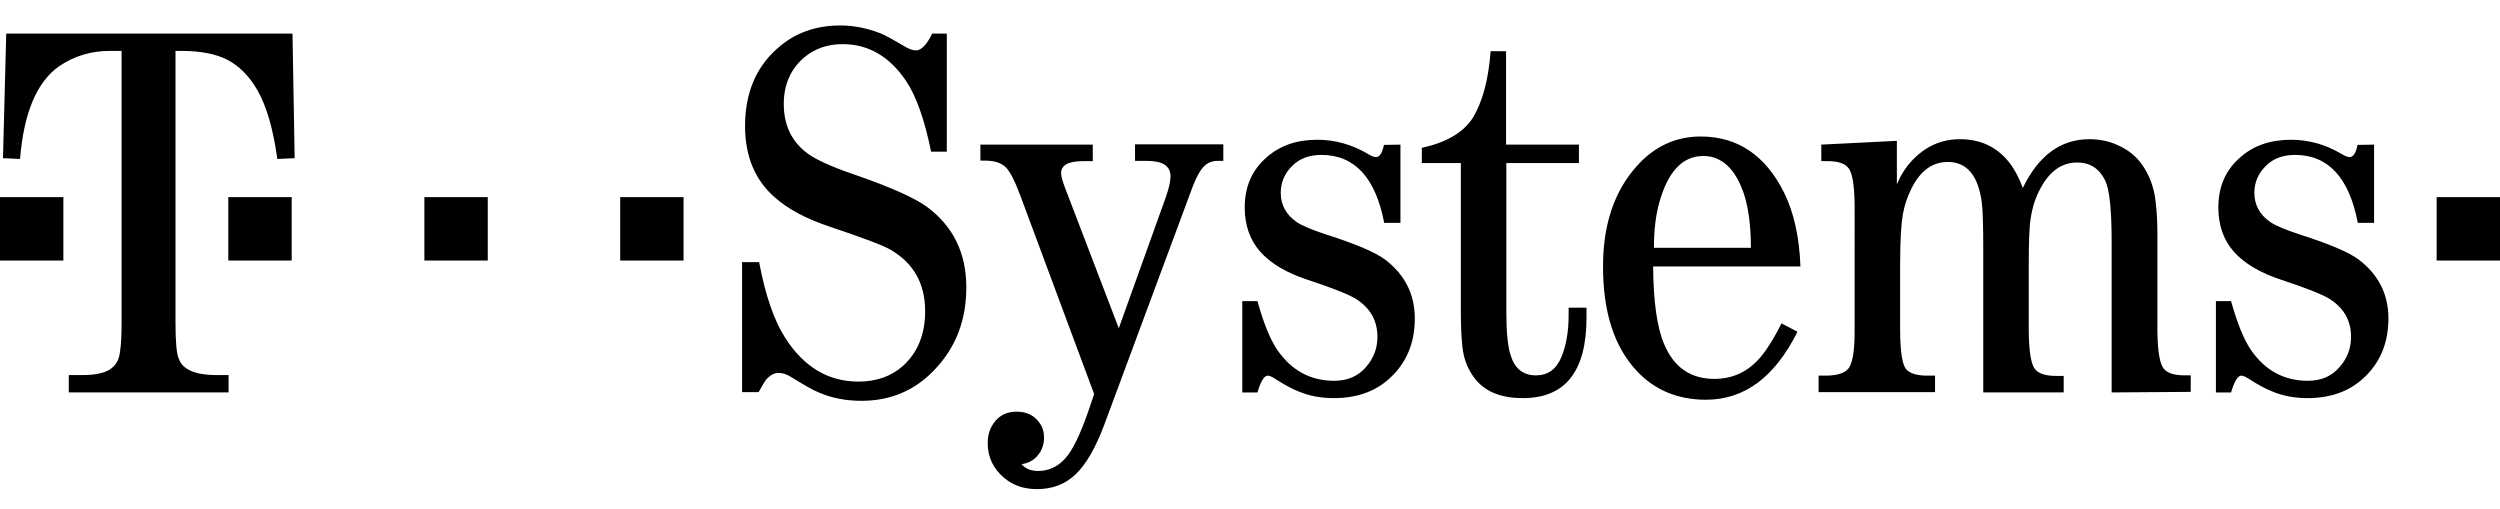
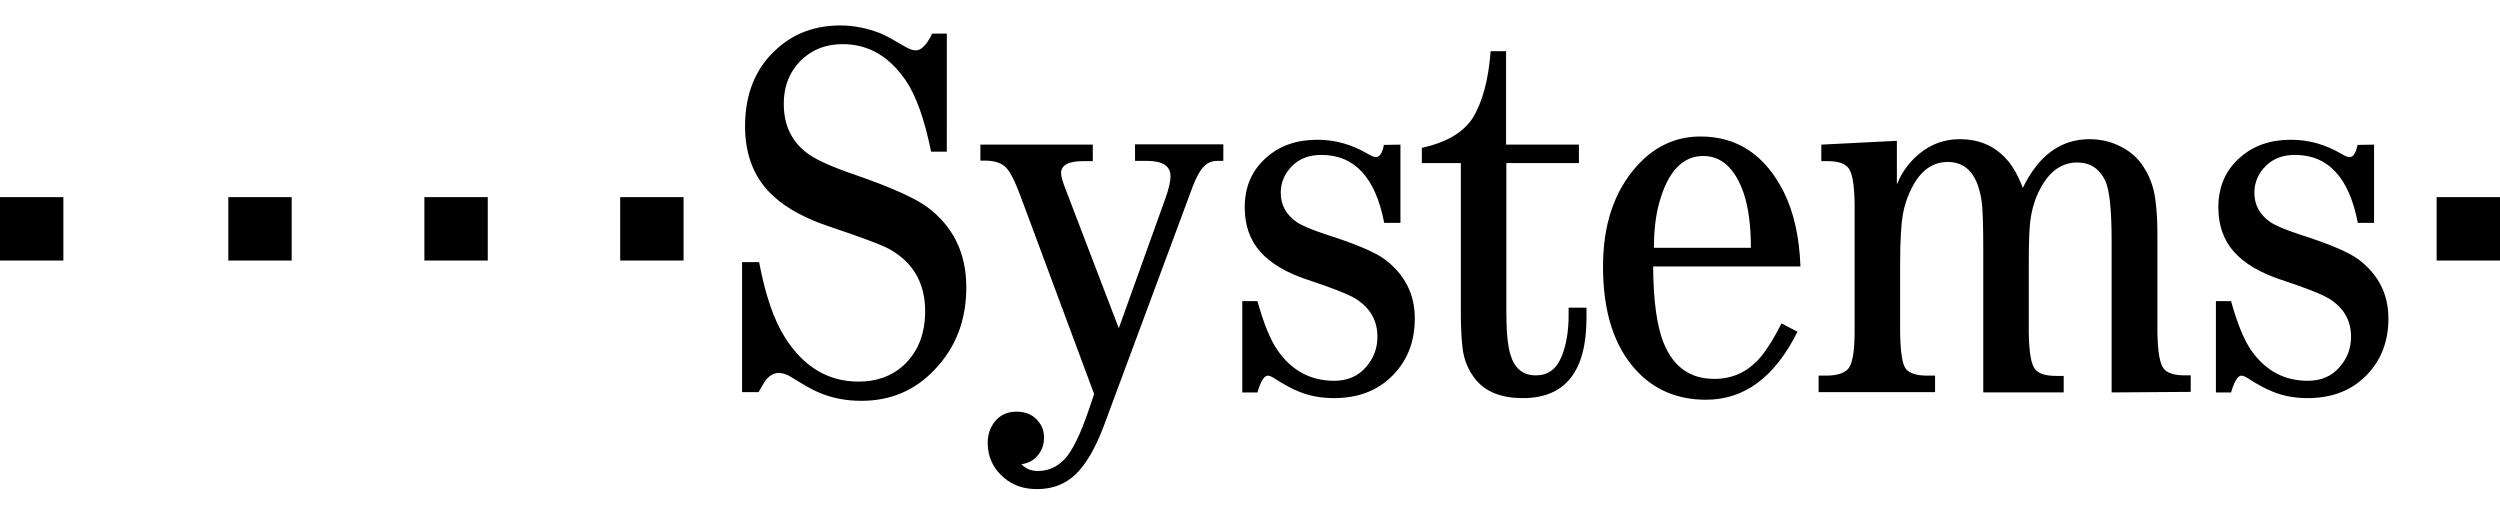
<svg xmlns="http://www.w3.org/2000/svg" version="1.1" id="Ebene_1" x="0px" y="0px" viewBox="0 0 923.1 188" style="enable-background:new 0 0 923.1 188;" xml:space="preserve">
  <path d="M0,96.2V72.8h23.4v23.4H0z M84.3,96.2V72.8h23.4v23.4H84.3z M156.7,96.2V72.8h23.4v23.4H156.7z M229,96.2V72.8h23.4v23.4  H229z M343.8,56c-2.4-11.8-5.5-20.6-9.3-26.2c-6.1-9-13.9-13.5-23.3-13.5c-5.8,0-10.6,1.7-14.6,5.2c-4.8,4.3-7.2,9.9-7.2,16.9  c0,7.4,2.6,13.2,7.8,17.5c3.2,2.7,9.3,5.5,18.4,8.6c13.3,4.6,22.2,8.6,26.7,11.9c9.6,7.1,14.5,17,14.5,29.7  c0,12.2-3.9,22.3-11.8,30.5c-7.2,7.6-16.2,11.4-26.9,11.4c-5.7,0-11-1-15.8-3.1c-2.1-0.8-5.5-2.8-10.2-5.7c-1.6-1-3.1-1.5-4.6-1.5  c-1.7,0-3.3,0.9-4.8,2.7c-0.6,0.9-1.5,2.4-2.6,4.4h-6.1V96.8h6.3c2.3,12.2,5.5,21.5,9.6,27.9c6.9,10.8,15.9,16.2,27.1,16.2  c6.5,0,12-1.9,16.3-5.7c5.5-4.9,8.3-11.7,8.3-20.3c0-10.2-4.3-17.8-12.8-22.7c-2.7-1.6-10.2-4.4-22.4-8.5  c-8.7-2.9-15.5-6.5-20.4-10.9c-7.2-6.3-10.9-15.1-10.9-26.2c0-12,3.9-21.6,11.8-28.6c6.4-5.8,14.2-8.6,23.4-8.6c5,0,9.9,1,14.8,2.9  c2,0.8,5.1,2.6,9.4,5.1c1.4,0.8,2.6,1.2,3.7,1.2c2,0,4-2.1,6-6.2h5.4V56C349.5,56,343.8,56,343.8,56z M362,53.4h41.5v6.1h-3.6  c-5.4,0-8.1,1.5-8.1,4.4c0,1.2,0.5,2.9,1.4,5.3l19.9,52l17.3-48.2c1.2-3.4,1.8-6,1.8-7.9c0-3.8-2.9-5.7-8.7-5.7h-4.4v-6.1h32.6v6.1  h-2.1c-2.1,0-3.8,0.7-5.1,2.1c-1.4,1.4-2.7,3.8-4,7.1l-32.9,88.6c-3.1,8.2-6.5,14.1-10.3,17.8c-3.9,3.8-8.7,5.6-14.4,5.6  c-4.9,0-8.9-1.4-12.2-4.2c-4-3.4-6-7.7-6-12.8c0-3.2,0.9-5.8,2.7-8c1.9-2.4,4.6-3.6,8-3.6c3.7,0,6.5,1.4,8.4,4.1  c1.2,1.6,1.7,3.5,1.7,5.5c0,3-1.1,5.5-3.2,7.5c-1.3,1.2-3,2-5.1,2.3c1.5,1.7,3.5,2.5,6.1,2.5c3.8,0,7.2-1.5,10-4.6  c2.6-2.8,5.5-8.6,8.6-17.6l2.1-6.2l-27.3-73.4c-2.1-5.6-3.9-9-5.4-10.4c-1.7-1.6-4.2-2.4-7.7-2.4H362L362,53.4L362,53.4L362,53.4z   M517.1,53.4v28.9h-6c-3.2-16.8-11-25.1-23.2-25.1c-4.4,0-8,1.3-10.7,4c-2.8,2.7-4.3,6.1-4.3,10c0,4.5,2,8.1,5.9,10.8  c1.9,1.3,5.5,2.8,10.6,4.5c11,3.5,18.4,6.6,22.1,9.4c7.2,5.5,10.9,12.7,10.9,21.7c0,9.1-3.1,16.5-9.4,22.2  c-5.3,4.8-12.1,7.2-20.5,7.2c-4.7,0-9.1-0.8-13.1-2.5c-2.3-0.9-5.3-2.5-9-4.9c-1-0.6-1.7-0.9-2.3-0.9c-1.3,0-2.6,2.1-3.8,6.2h-5.6  v-33.7h5.6c2.3,8.2,4.7,14.2,7.4,18.1c5.2,7.5,12.2,11.3,20.9,11.3c5,0,8.9-1.7,11.8-5.1c2.8-3.2,4.2-6.9,4.2-11.1  c0-6.1-2.7-10.8-8.2-14.2c-2.9-1.7-8.8-4-17.6-6.9c-7.9-2.6-13.7-6.1-17.5-10.4c-3.8-4.3-5.7-9.8-5.7-16.3c0-7.7,2.7-13.9,8.2-18.6  c4.9-4.3,11.1-6.4,18.6-6.4c6.7,0,12.9,1.8,18.8,5.3c1.2,0.7,2.1,1.1,2.9,1.1c1.3,0,2.3-1.5,2.9-4.5L517.1,53.4L517.1,53.4z   M556.2,60.2v55.1c0,7.1,0.5,12.3,1.5,15.6c1.5,5.1,4.6,7.7,9.4,7.7c4.4,0,7.5-2.2,9.4-6.7c1.8-4.3,2.7-9.5,2.7-15.6v-2.7h6.6v3.7  c0,19.8-7.8,29.7-23.5,29.7c-7.8,0-13.5-2.2-17.3-6.7c-2.8-3.4-4.5-7.4-5-12.1c-0.4-3.6-0.6-7.8-0.6-12.8V60.2h-14.4v-5.6  c9-2,15.2-5.6,18.7-10.9c3.6-5.8,5.9-14,6.7-24.8h5.7v34.5H583v6.8C583,60.2,556.2,60.2,556.2,60.2z M664.8,98.4h-54.4  c0.1,12.8,1.4,22.3,4,28.5c3.6,8.7,9.8,13,18.6,13c6.9,0,12.6-2.7,17.2-8.2c2.5-3,5-7.1,7.6-12.3l5.9,3.1  c-8.4,16.8-19.6,25.1-33.8,25.1c-10.4,0-19-3.6-25.6-10.7c-8.3-8.9-12.4-21.7-12.4-38.5c0-15.4,4.1-27.7,12.4-37  c6.5-7.3,14.4-11,23.6-11c13.7,0,23.9,6.9,30.8,20.6C662.4,78.5,664.4,87.6,664.8,98.4z M646.5,91.5c0-8.1-0.9-14.8-2.6-20  c-3.2-9.3-8.2-13.9-15-13.9c-7.6,0-13,5.7-16.2,17.1c-1.3,4.6-2,10.2-2,16.8L646.5,91.5L646.5,91.5z M779.7,144.9V88.9  c0-11.5-0.8-19-2.4-22.3c-2.2-4.4-5.6-6.6-10.3-6.6c-5.6,0-10.1,3.1-13.5,9.4c-1.9,3.4-3.1,7.2-3.7,11.3c-0.5,3-0.7,8.6-0.7,16.9  v25.1c0.1,7.4,0.9,12,2.4,13.7c1.3,1.6,3.9,2.4,7.7,2.4h2.8v6.1h-29.7V92c0-9.1-0.2-15-0.6-17.7c-1.4-9.6-5.5-14.5-12.5-14.5  c-5.6,0-10.1,3.2-13.3,9.6c-1.6,3.1-2.7,6.4-3.3,9.8c-0.6,3.5-1,9.6-1,18.3v25.1c0.1,7.4,0.8,12,2.2,13.7c1.4,1.6,4,2.4,7.9,2.4h2.8  v6.1h-43v-6.1h3.2c3.7-0.1,6.2-0.9,7.6-2.4c1.6-1.6,2.5-6.2,2.5-13.7V75.4c-0.1-7.4-0.9-12-2.5-13.6c-1.4-1.6-3.9-2.3-7.6-2.3h-2.2  v-6.1l27.9-1.4v16.1c1.3-3.2,3.1-6.1,5.4-8.6c5-5.4,10.9-8.1,17.9-8.1c7.4,0,13.3,2.7,17.8,8.1c1.9,2.3,3.8,5.6,5.4,9.9  c5.8-12,14-18,24.6-18c4.2,0,8.1,0.9,11.7,2.8c3.6,1.8,6.4,4.4,8.4,7.6c2.3,3.6,3.8,7.8,4.3,12.4c0.5,3.8,0.7,7.9,0.7,12.4v35.9  c0.1,7.4,0.9,12,2.4,13.7c1.3,1.6,3.9,2.4,7.7,2.4h2.2v6.1L779.7,144.9z M876.6,53.4v28.9h-6c-3.2-16.8-11-25.1-23.2-25.1  c-4.4,0-8,1.3-10.7,4c-2.8,2.7-4.3,6.1-4.3,10c0,4.5,2,8.1,5.9,10.8c1.9,1.3,5.5,2.8,10.6,4.5c11,3.5,18.4,6.6,22.1,9.4  c7.2,5.5,10.9,12.7,10.9,21.7c0,9.1-3.1,16.5-9.4,22.2c-5.3,4.8-12.1,7.2-20.5,7.2c-4.7,0-9.1-0.8-13.1-2.5c-2.3-0.9-5.3-2.5-9-4.9  c-1-0.6-1.7-0.9-2.3-0.9c-1.3,0-2.6,2.1-3.8,6.2h-5.6v-33.7h5.6c2.3,8.2,4.7,14.2,7.4,18.1c5.2,7.5,12.2,11.3,20.9,11.3  c5,0,8.9-1.7,11.8-5.1c2.8-3.2,4.2-6.9,4.2-11.1c0-6.1-2.7-10.8-8.2-14.2c-2.9-1.7-8.8-4-17.6-6.9c-7.9-2.6-13.7-6.1-17.5-10.4  c-3.8-4.3-5.7-9.8-5.7-16.3c0-7.7,2.7-13.9,8.2-18.6c4.9-4.3,11.1-6.4,18.6-6.4c6.7,0,12.9,1.8,18.8,5.3c1.2,0.7,2.1,1.1,2.9,1.1  c1.3,0,2.3-1.5,2.9-4.5L876.6,53.4L876.6,53.4z M899.7,96.2V72.8h23.4v23.4H899.7z" />
-   <path d="M64.8,18.8V119c0,7.2,0.4,11.7,1.2,13.4c1.3,3.9,5.8,6,13.4,6.1h5v6.4h-59v-6.4h5c5.5,0,9.3-1,11.3-3  c1.4-1.2,2.3-3.1,2.6-5.5c0.4-2.5,0.6-6.2,0.6-11V18.8h-4.4c-6.9,0-13.1,1.9-18.6,5.6C13.6,30.2,8.8,41.6,7.4,58.7l-6.3-0.3l1.2-46  H108l0.8,46l-6.4,0.3c-1.5-10.9-3.9-19.3-7.3-25.3c-3.1-5.4-6.9-9.2-11.5-11.5c-4.1-2-9.3-3-15.6-3.1C68,18.8,64.8,18.8,64.8,18.8z" />
</svg>